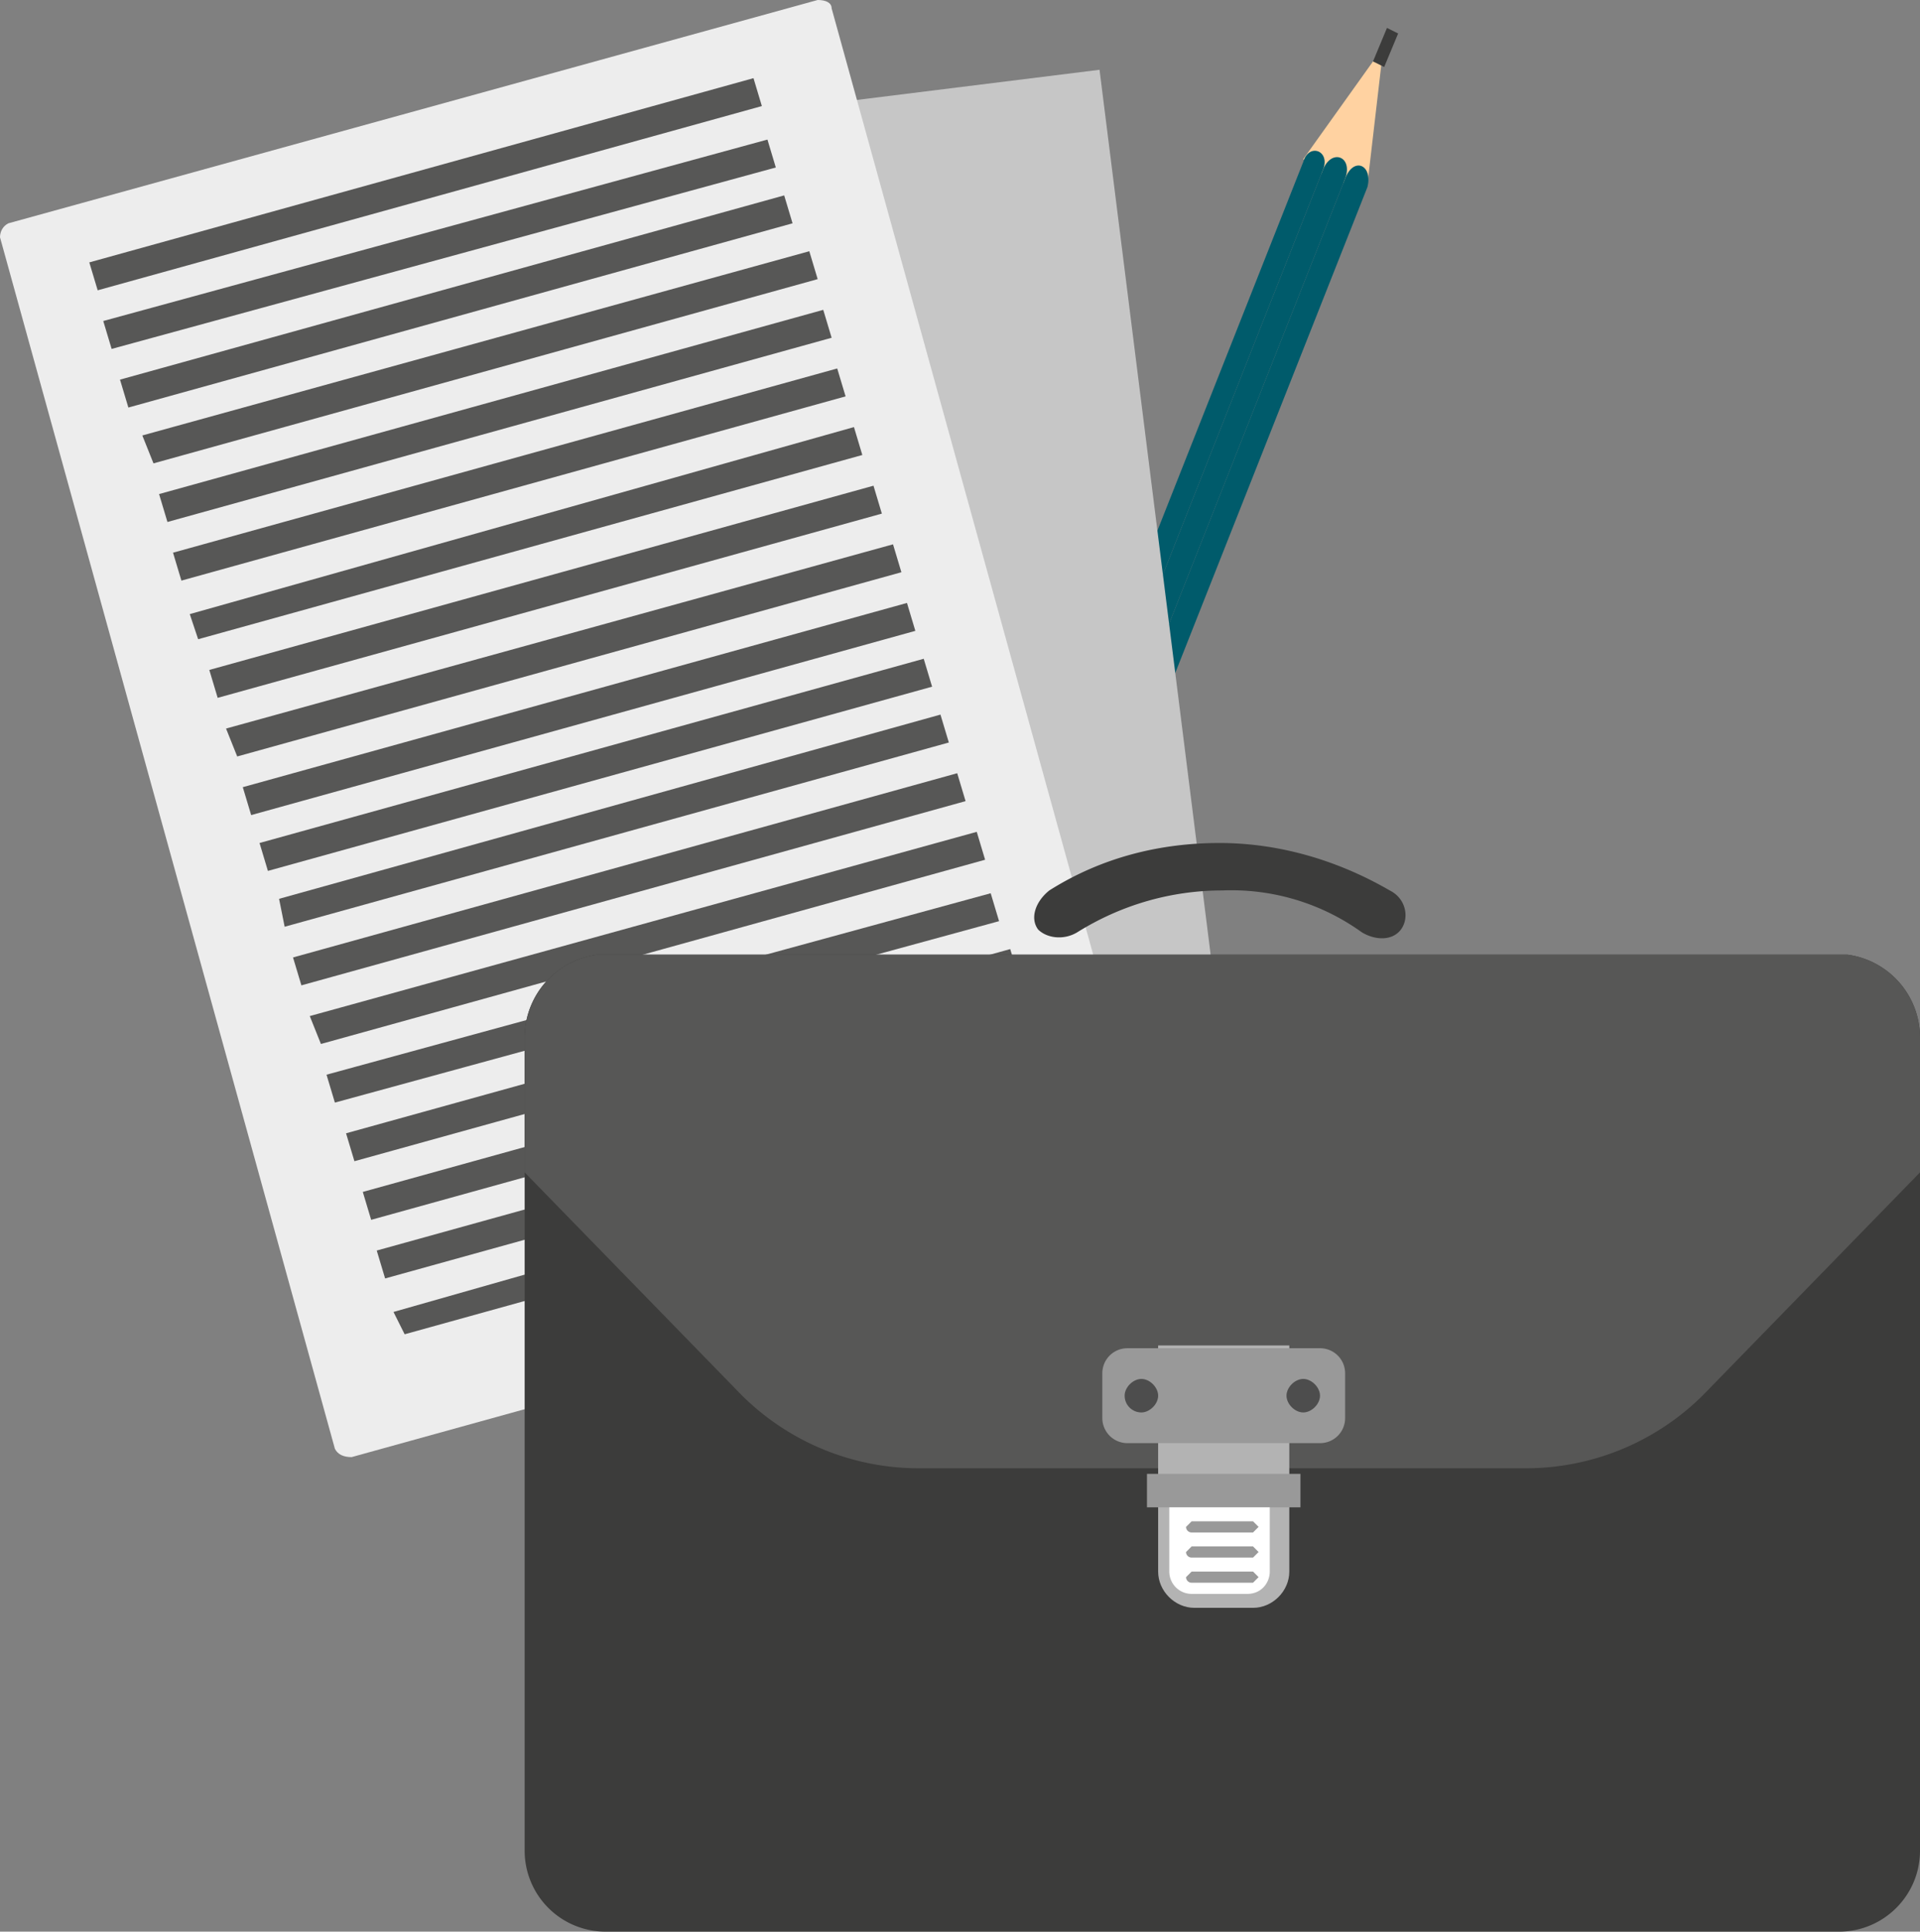
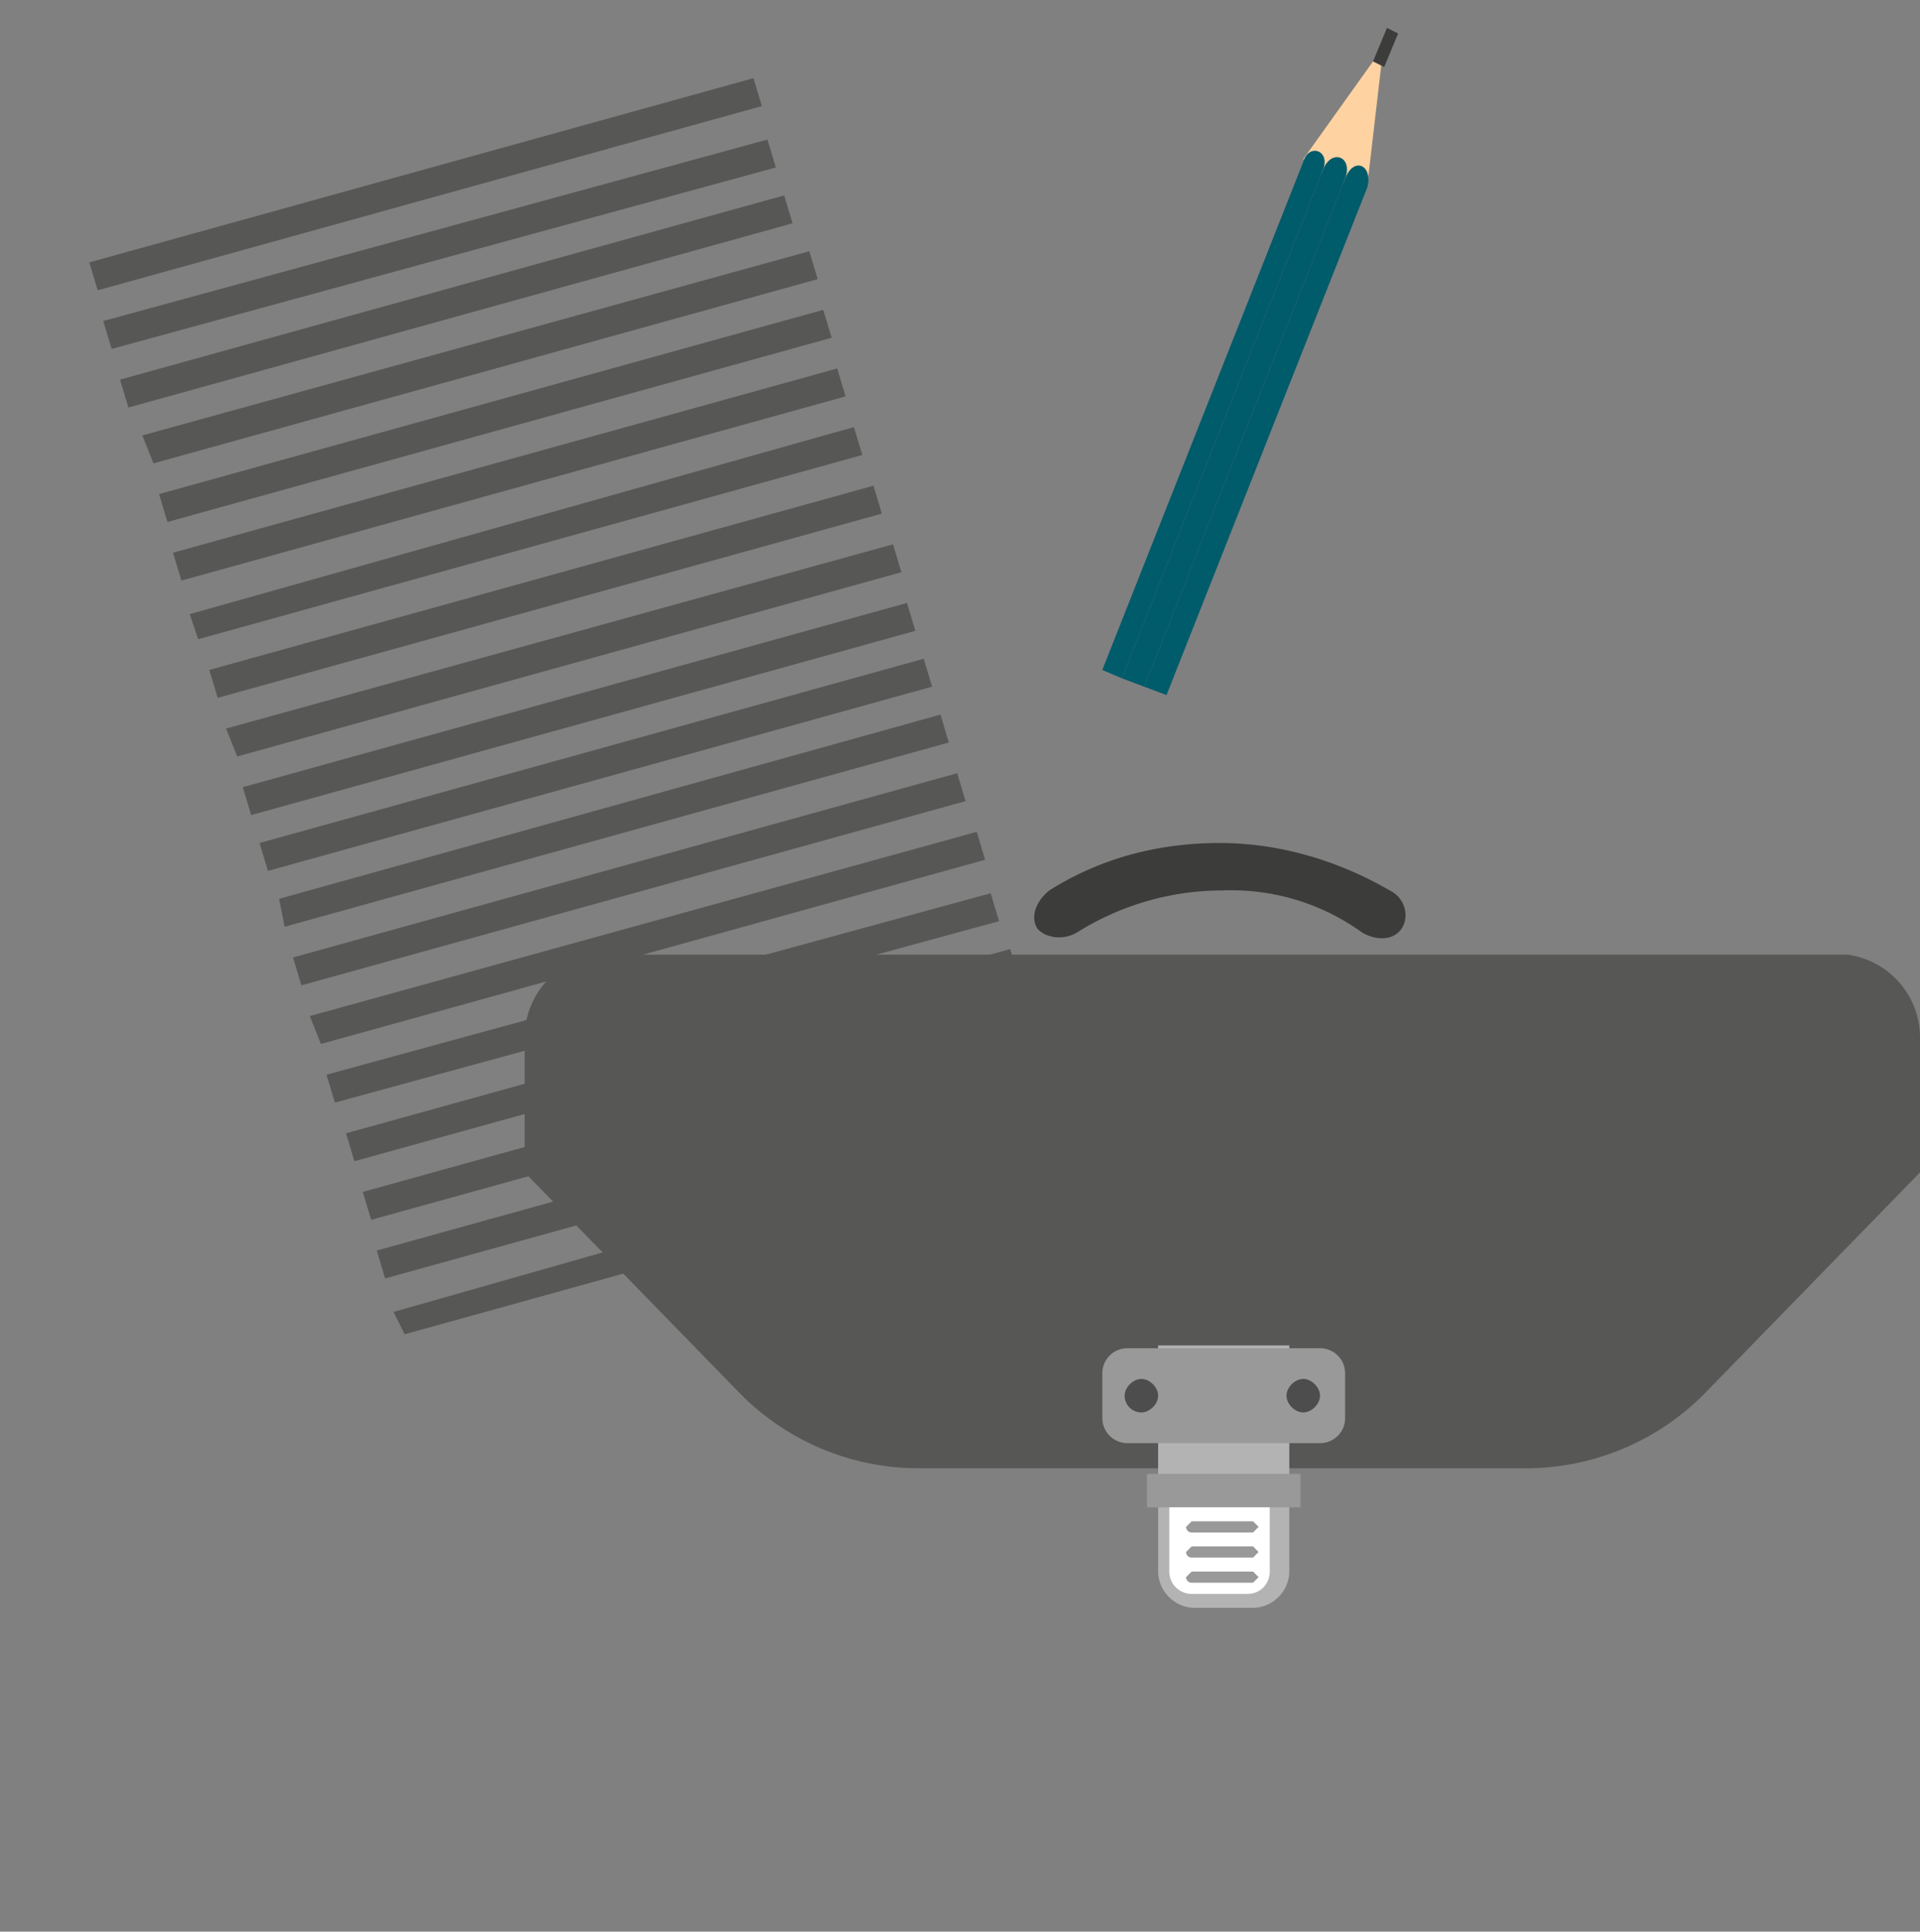
<svg xmlns="http://www.w3.org/2000/svg" width="68.8" height="69.2">
  <rect width="100%" height="100%" fill="#808080" stroke="none" />
  <style>.st1{fill:#005b6b}.st2{fill:#3c3c3b}.st5{fill:#575756}.st7{fill:#999}.st9{fill:#4d4d4d}</style>
  <path d="M49.5 2.3L49 6.6c-.9.1-1.6-.2-2.3-.9l2.5-3.5.3.1z" fill="#ffd2a1" />
  <path class="st1" d="M49 6.7l-7.2 18.2-.8-.3 7.2-18.2c.3-.8 1-.5.8.3z" />
  <path class="st1" d="M48.2 6.4L41 24.6l-.8-.3 7.2-18.2c.3-.8 1.1-.5.8.3z" />
  <path class="st1" d="M47.4 6.1l-7.2 18.2-.7-.3 7.2-18.2c.2-.7 1-.4.7.3z" />
  <path class="st2" d="M49.2 2.2l.5-1.2.4.2-.5 1.2z" />
-   <path fill="#c6c6c6" d="M6.4 6.6l33-4.1 5.4 43-33 4.2z" />
  <g>
-     <path d="M41.5 44.2c.2-.1.4-.3.3-.5L29.8.3c0-.2-.2-.3-.5-.3L.3 8c-.2.1-.3.3-.3.5l12 43.4c.1.2.3.3.6.3l28.9-8z" fill="#ededed" />
    <path class="st5" d="M12.4 40.6L36.2 34l.3 1-23.8 6.6zM13 42.7l23.8-6.6.3 1-23.8 6.6zM13.5 44.8l23.8-6.6.3 1-23.8 6.6zM14.1 47L38 40.2l.3 1-23.8 6.6zM10 32.2l23.7-6.6.3 1-23.8 6.6zM10.5 34.3l23.8-6.6.3 1-23.8 6.6zM11.1 36.4L35 29.8l.3 1-23.8 6.6zM11.7 38.5L35.5 32l.3 1L12 39.5zM7.5 24l23.8-6.6.3 1L7.8 25zM8.1 26.1L32 19.5l.3 1-23.8 6.6zM8.7 28.2l23.8-6.6.3 1L9 29.2zM9.3 30.2l23.8-6.6.3 1-23.8 6.6zM5.1 15.6L29 9l.3 1-23.8 6.6zM5.7 17.7l23.8-6.6.3 1L6 18.7zM6.2 19.8L30 13.2l.3 1-23.8 6.6zM3.2 9.4L27 2.8l.3 1-23.8 6.6zM3.7 11.5L27.5 5l.3 1L4 12.5zM4.3 13.6L28.1 7l.3 1-23.8 6.6zM6.8 22l23.8-6.7.3 1-23.8 6.6z" />
  </g>
  <g>
-     <path class="st2" d="M21.7 69.2a2.9 2.9 0 0 1-2.9-2.9V37.1a3 3 0 0 1 2.6-2.9h44.8a3 3 0 0 1 2.6 2.9v29.2c0 1.6-1.3 2.9-2.9 2.9H21.7z" />
    <path class="st5" d="M33 52.6a9 9 0 0 1-6.6-2.8L18.8 42v-4.9a3 3 0 0 1 2.6-2.9h44.8a3 3 0 0 1 2.6 2.9V42l-7.6 7.8a9 9 0 0 1-6.6 2.8H33z" />
    <path d="M42.8 57.6c-.7 0-1.3-.6-1.3-1.3v-8.1h4.7v8.1c0 .7-.6 1.3-1.3 1.3h-2.1z" fill="#b3b3b3" />
    <path class="st7" d="M41.1 52.8h5.5V54h-5.5zM40.4 51.7a.9.9 0 0 1-.9-.9v-1.6c0-.5.4-.9.9-.9h6.9c.5 0 .9.4.9.9v1.6c0 .5-.4.9-.9.9h-6.9z" />
    <path d="M42.7 57.1a.8.8 0 0 1-.8-.8V54h3.6v2.3c0 .4-.3.8-.8.8h-2z" fill="#fff" />
    <path class="st9" d="M41.5 50c0 .3-.3.6-.6.6a.6.6 0 0 1-.6-.6c0-.3.3-.6.6-.6s.6.3.6.6zM46.1 50c0 .3.3.6.6.6s.6-.3.6-.6-.3-.6-.6-.6-.6.3-.6.6z" />
    <path class="st7" d="M42.7 54.9a.2.2 0 0 1-.2-.2l.2-.2h2.2l.2.2-.2.2h-2.2zM42.7 55.8a.2.2 0 0 1-.2-.2l.2-.2h2.2l.2.2-.2.2h-2.2zM42.7 56.7a.2.2 0 0 1-.2-.2l.2-.2h2.2l.2.2-.2.2h-2.2z" />
    <path class="st2" d="M43.8 31.9c-1.8 0-3.6.5-5.2 1.5-.5.3-1.1.2-1.4-.1-.3-.4-.1-1 .4-1.4 1.9-1.2 4-1.7 6.1-1.7 2.1 0 4.2.6 6.1 1.7.6.3.7 1 .4 1.4-.3.4-.9.4-1.4.1a8 8 0 0 0-5-1.5z" />
  </g>
</svg>